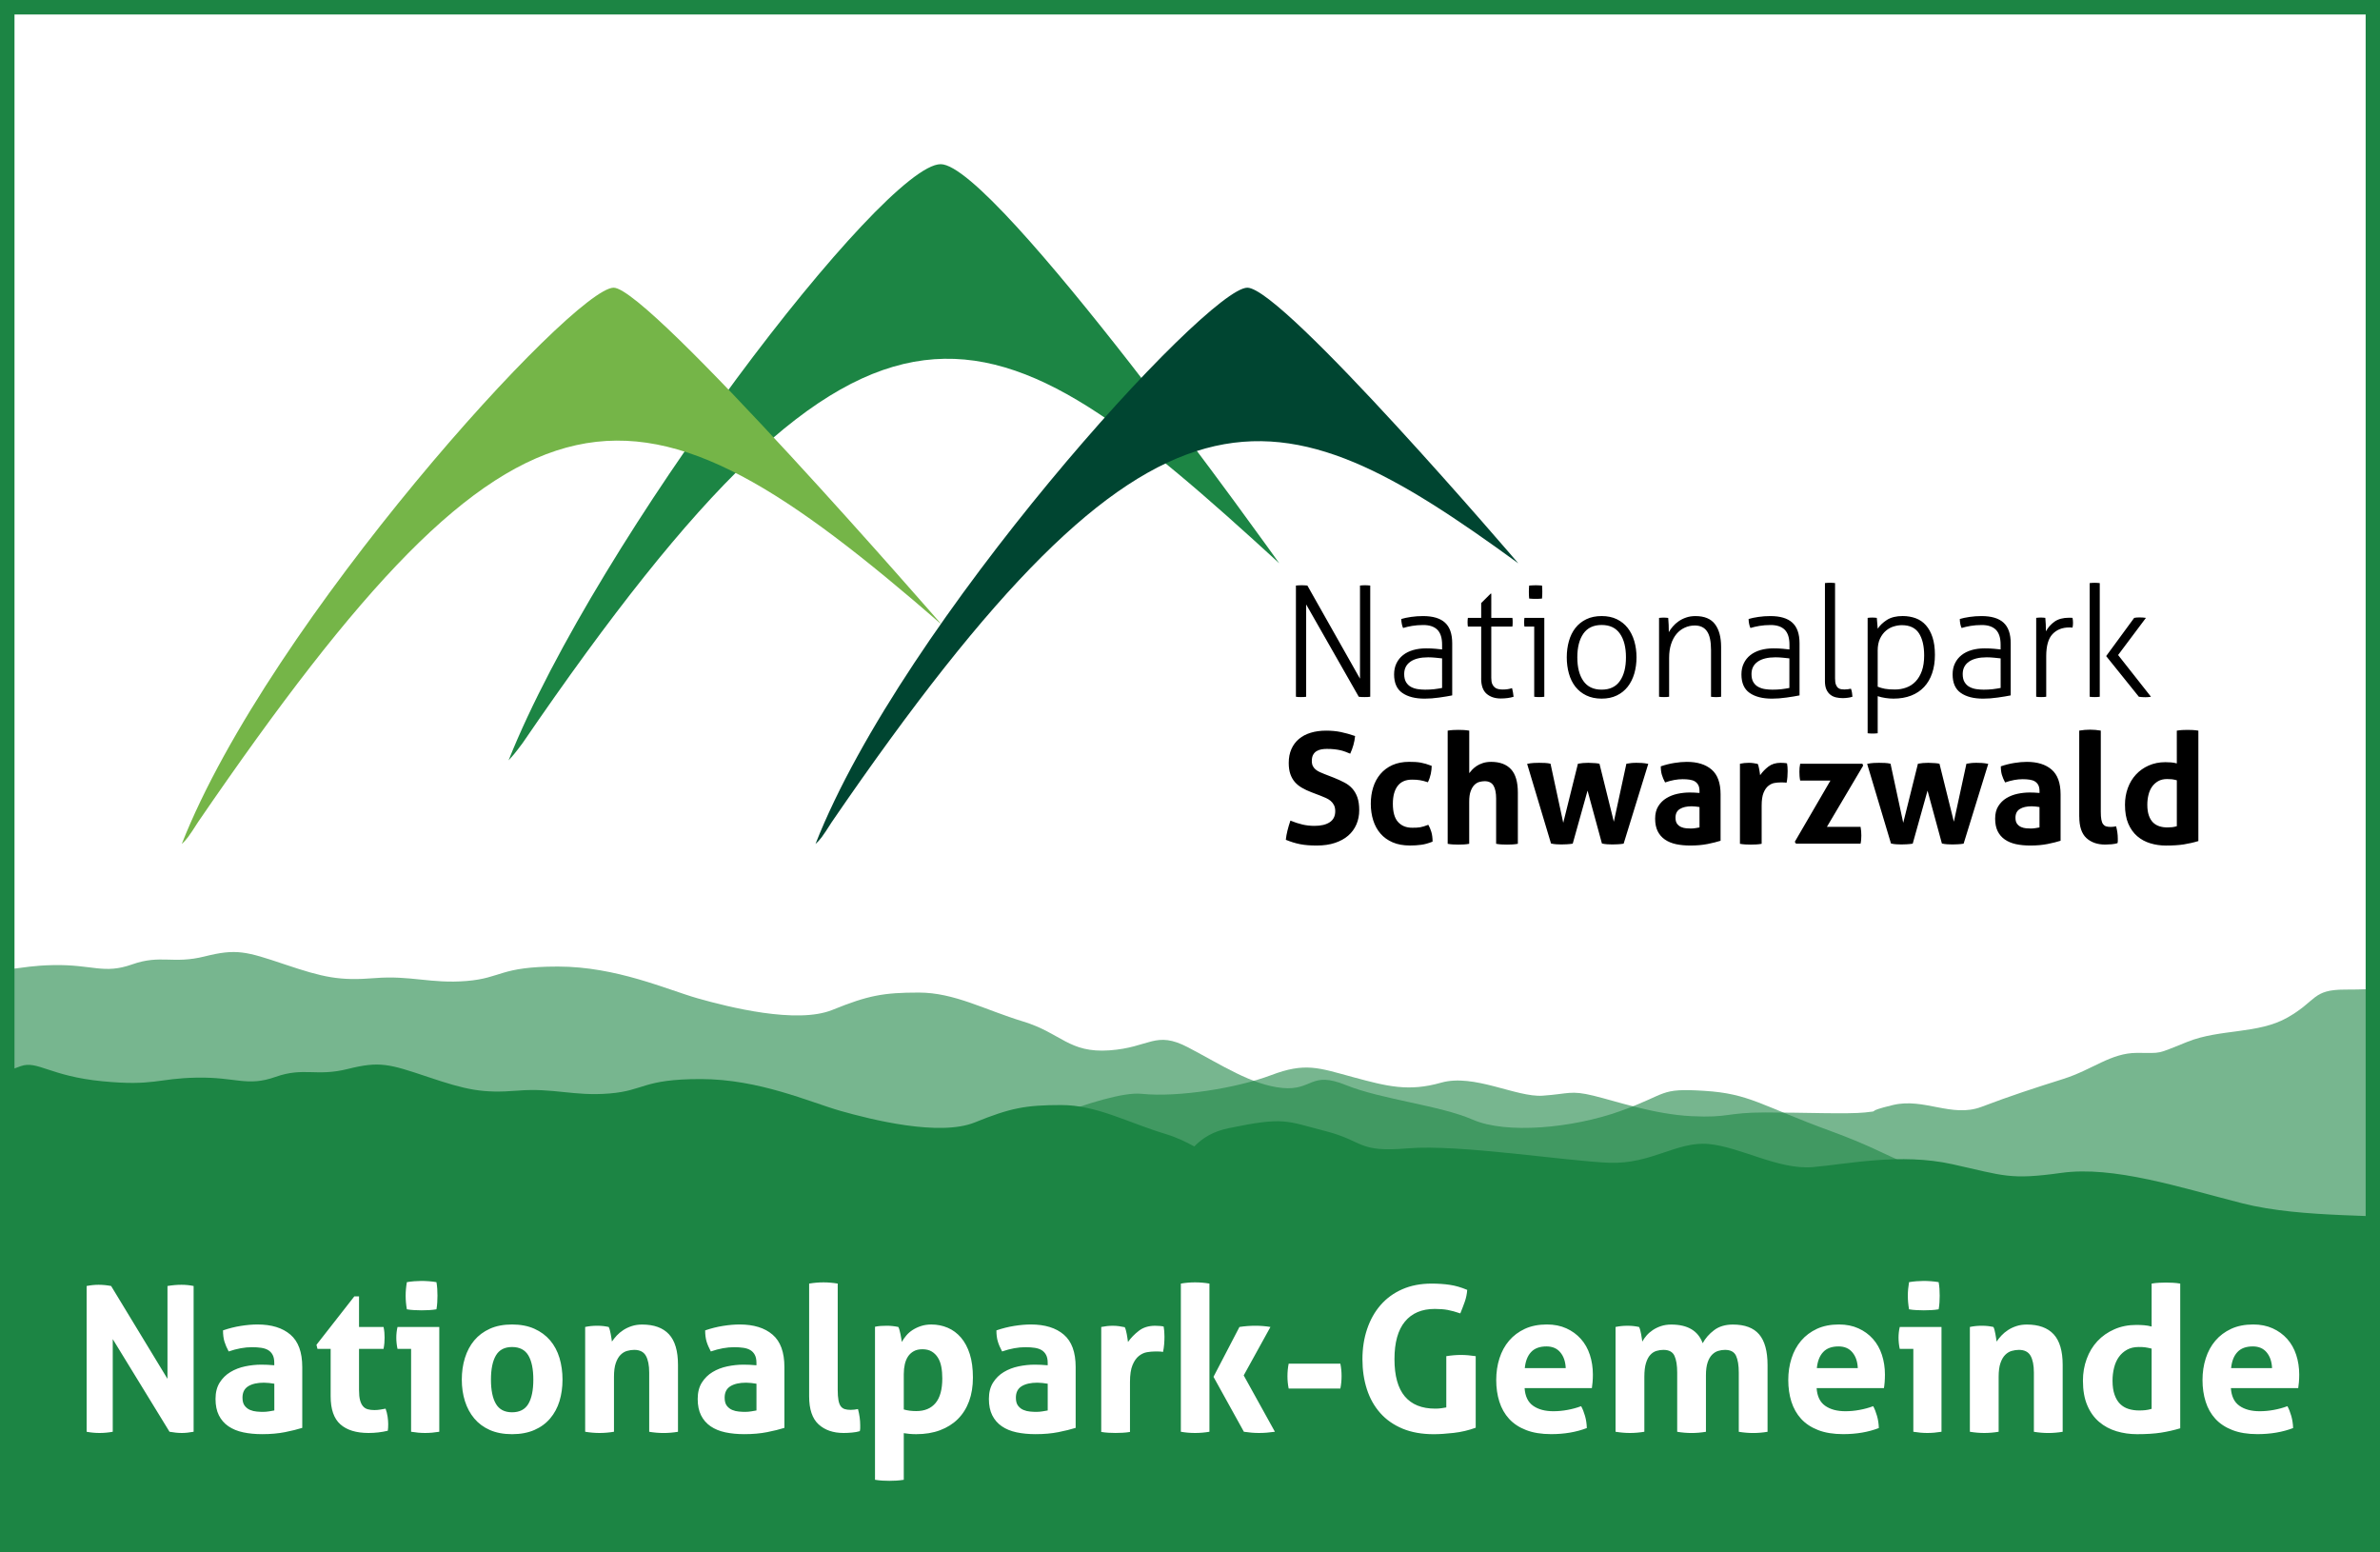
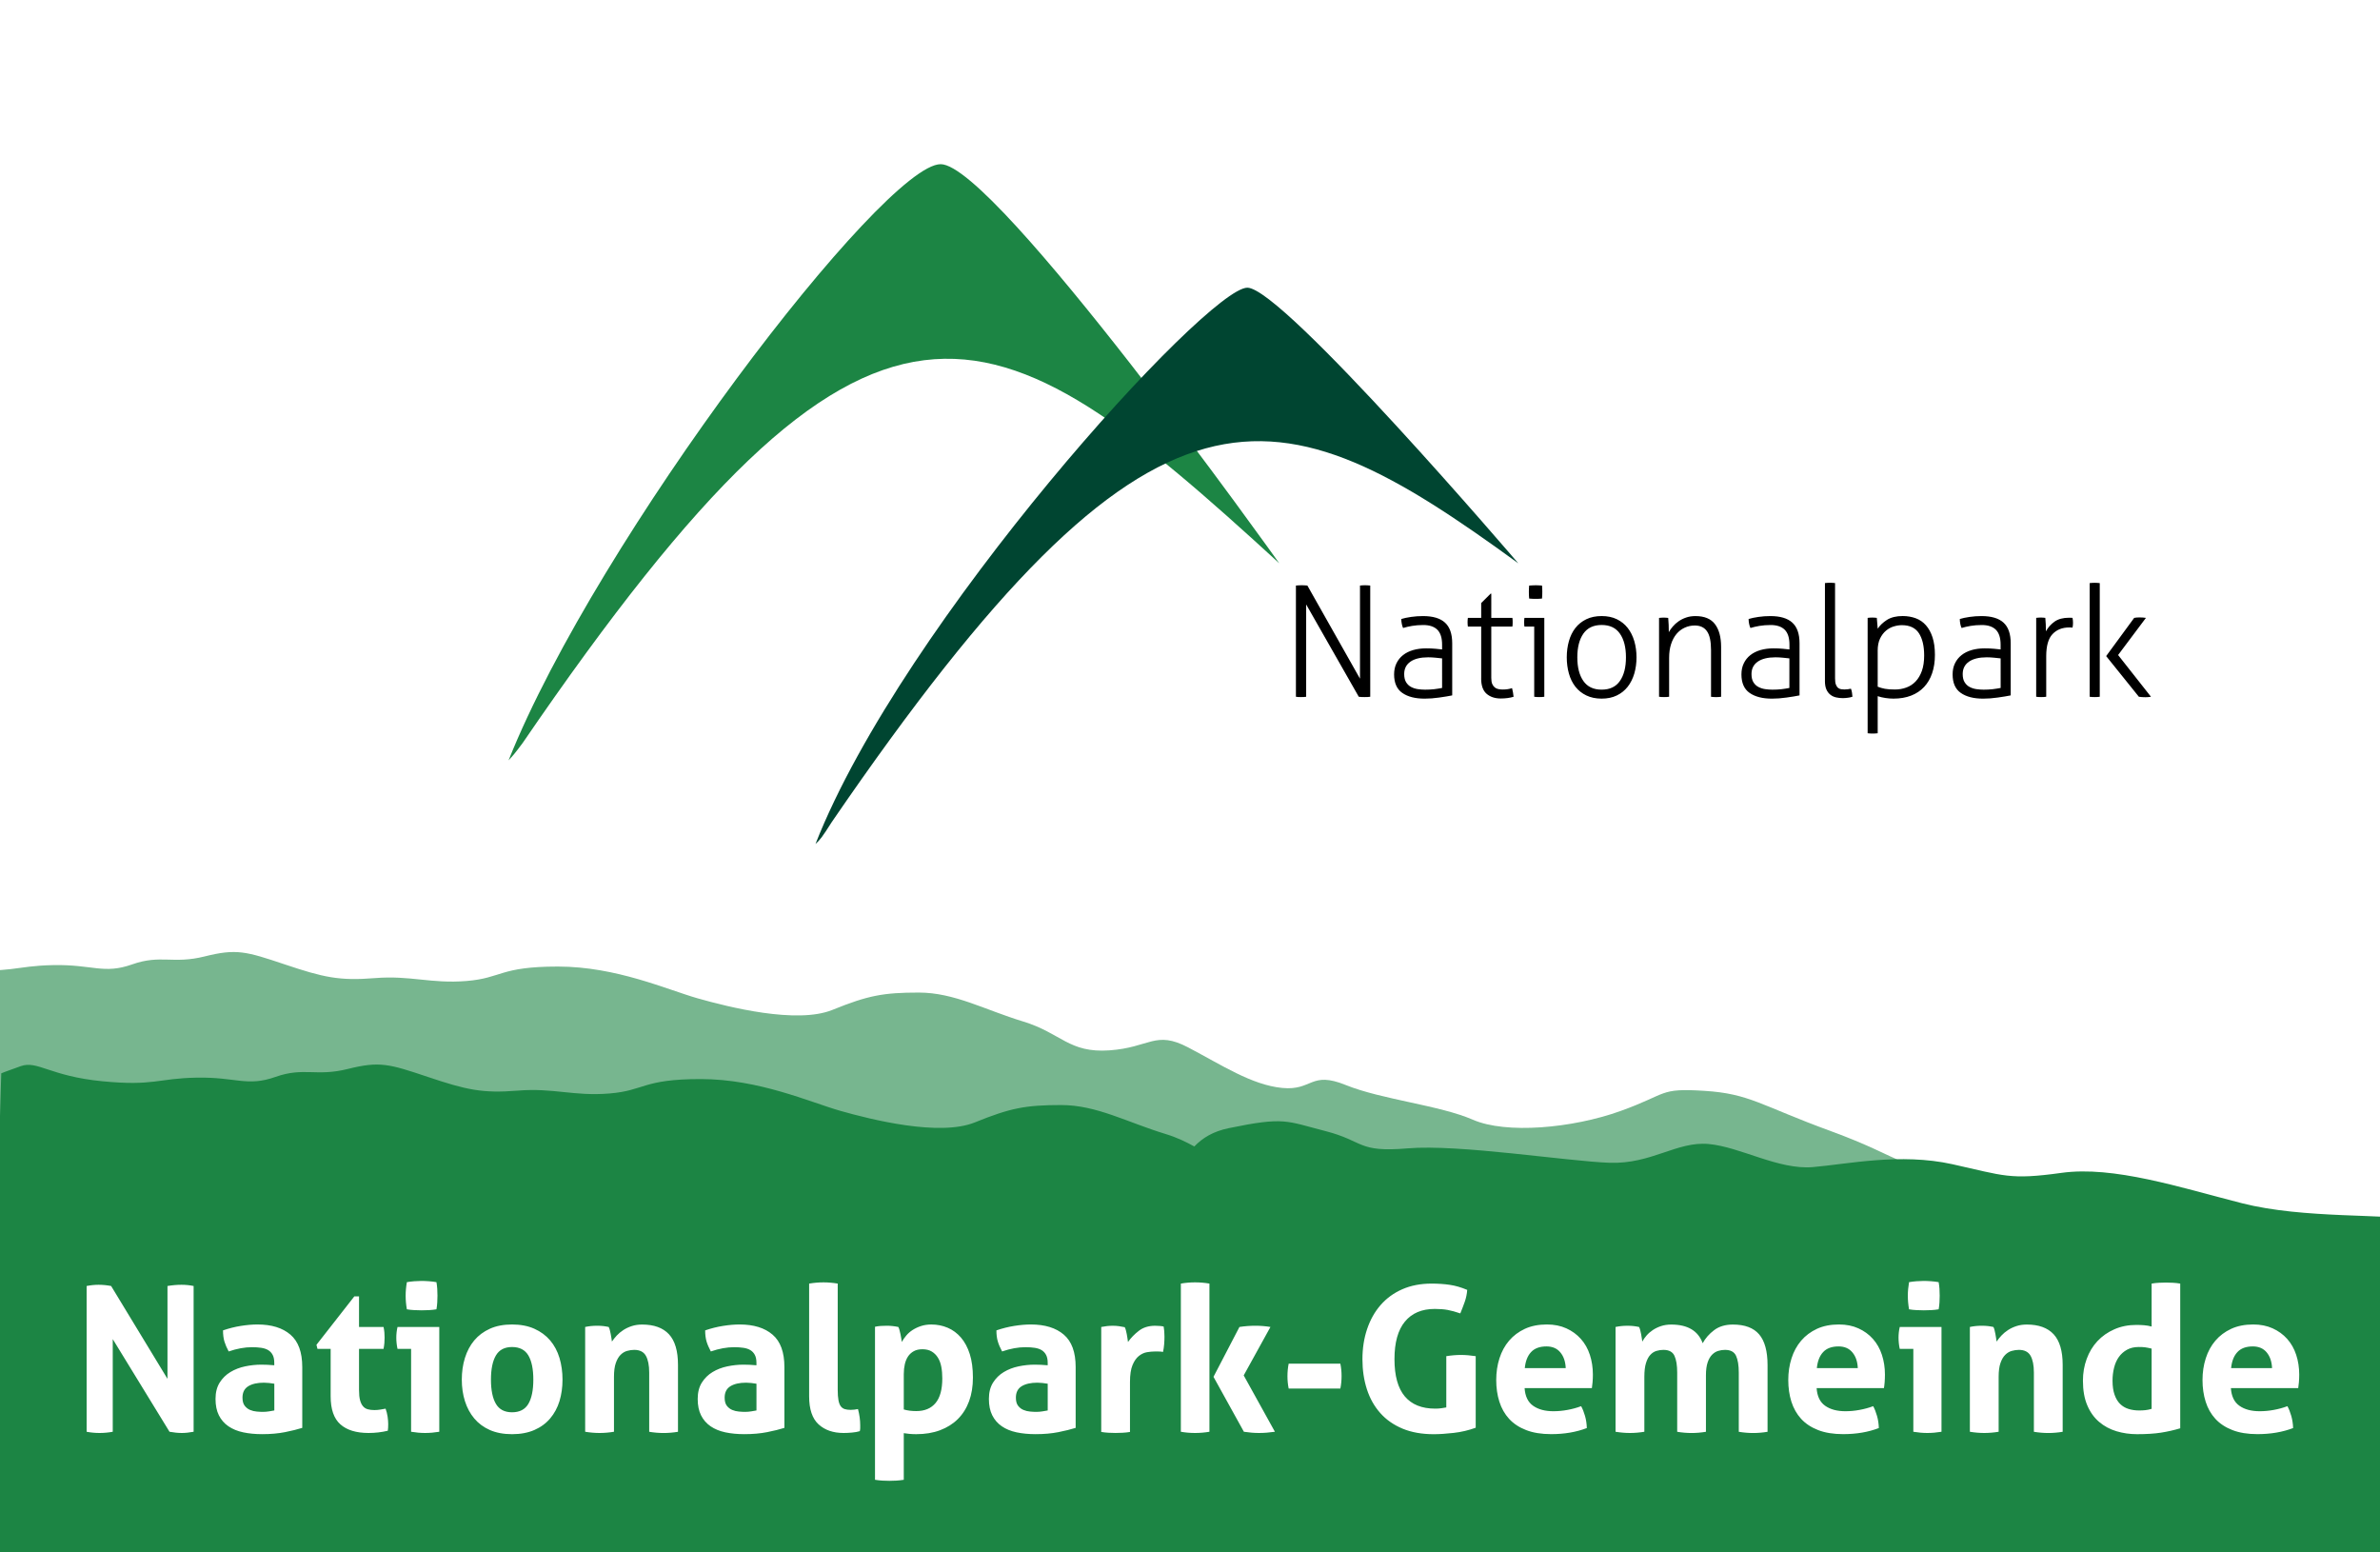
<svg xmlns="http://www.w3.org/2000/svg" xmlns:xlink="http://www.w3.org/1999/xlink" version="1.1" x="0px" y="0px" width="115px" height="75px" viewBox="57.322 54.991 115 75" enable-background="new 57.322 54.991 115 75" xml:space="preserve">
  <rect x="57.322" y="54.991" width="115" height="75" fill="#808080" stroke="none" />
  <defs>
</defs>
  <g>
    <rect x="0.5" y="0.5" fill="#FFFFFF" stroke="#000000" stroke-miterlimit="10" width="298.612" height="238.889" />
    <g>
      <defs>
        <rect id="SVGID_1_" x="57.322" y="99.111" width="115.006" height="31.23" />
      </defs>
      <clipPath id="SVGID_4_">
        <use xlink:href="#SVGID_1_" overflow="visible" />
      </clipPath>
      <g opacity="0.6" clip-path="url(#SVGID_4_)">
        <g>
          <defs>
            <rect id="SVGID_3_" x="49.685" y="100.286" width="164.984" height="44.411" />
          </defs>
          <clipPath id="SVGID_5_">
            <use xlink:href="#SVGID_3_" overflow="visible" />
          </clipPath>
          <path clip-path="url(#SVGID_5_)" fill="#1C8544" d="M50.385,143.997v-40.495l0.061-2.094c0,0,0.153-0.07,0.951-0.349      c0.799-0.279,1.413,0.488,3.931,0.733s2.671-0.14,4.574-0.175c1.904-0.035,2.426,0.454,3.808-0.035      c1.381-0.488,1.965,0,3.5-0.384c1.536-0.384,1.996-0.244,3.869,0.384c1.873,0.629,2.64,0.803,4.36,0.663      c1.719-0.139,2.702,0.279,4.421,0.14s1.597-0.698,4.421-0.698s5.28,1.117,6.754,1.536c1.474,0.418,4.79,1.256,6.509,0.558      c1.719-0.697,2.456-0.837,4.175-0.837c1.72,0,3.194,0.837,5.036,1.396c1.842,0.558,2.211,1.535,4.175,1.396      c1.965-0.14,2.211-0.978,3.808-0.14c1.597,0.838,3.07,1.816,4.544,1.956c1.474,0.14,1.351-0.838,3.07-0.14      c1.72,0.698,4.544,0.978,6.14,1.675c1.597,0.698,4.79,0.419,7.124-0.418c2.333-0.838,1.842-1.117,4.053-0.978      c2.21,0.139,2.701,0.698,6.14,1.955c3.438,1.257,3.561,1.955,6.877,2.374c3.315,0.419,6.632,0.419,10.071,2.514      c3.438,2.094,6.754,9.635,11.789,11.59c5.035,1.955,5.649,1.536,9.334,4.468c3.684,2.932,1.596,7.821,12.404,8.938      c10.808,1.117,17.685,4.468,17.685,4.468H50.385z" />
        </g>
      </g>
      <g opacity="0.6" clip-path="url(#SVGID_4_)">
        <g>
          <defs>
-             <rect id="SVGID_2_" x="57.421" y="98.948" width="192.841" height="43.164" />
-           </defs>
+             </defs>
          <clipPath id="SVGID_6_">
            <use xlink:href="#SVGID_2_" overflow="visible" />
          </clipPath>
          <path clip-path="url(#SVGID_6_)" fill="#1C8544" d="M68.406,141.412L58.12,139.23c0,0,14.96-22.751,38.23-25.807      c3.164-0.359,5.063-1.798,7.119-2.608c2.056-0.81,7.276-3.159,9.017-2.979c1.74,0.18,4.587-0.271,6.249-0.9      c1.661-0.629,2.294-0.359,3.955,0.091c1.661,0.449,2.689,0.719,4.271,0.269c1.582-0.449,3.639,0.72,4.903,0.63      c1.267-0.089,1.346-0.269,2.453,0c1.107,0.27,2.926,0.9,4.745,0.99c1.82,0.089,1.661-0.18,3.561-0.18      c1.897,0,3.954,0.09,4.824,0s-0.158,0,1.344-0.36c1.503-0.359,2.848,0.629,4.272,0.09c1.423-0.54,2.531-0.899,3.955-1.349      c1.424-0.45,2.293-1.259,3.56-1.259c1.265,0,0.869,0.09,2.452-0.54c1.582-0.629,3.401-0.359,4.825-1.169      c1.423-0.809,1.187-1.349,2.768-1.349c1.583,0,3.164-0.09,4.034-0.54s1.898,0.27,2.769,0.18c0.869-0.09,1.028-0.629,1.739-0.539      c0.713,0.089,0.713,0.449,1.346,0c0.631-0.45,0.553-0.45,1.818-0.45c1.266,0,3.085-1.169,4.114-1.529      c1.027-0.36,2.293,0.449,4.192,0.449s2.885,0.235,4.625,0.055c1.74-0.18,3.602,2.391,5.342,1.581      c1.74-0.81,2.373-1.979,4.509-2.249c2.135-0.27,3.006-0.089,5.615,0.99c2.61,1.079,5.221,1.169,7.278,1.079      c2.056-0.09,3.638-0.09,6.091,0.719c2.451,0.81,6.09,0.445,8.542,0.535s2.769-1.259,5.062-0.899      c2.295,0.359,6.012,2.069,7.91,1.979c1.899-0.09,3.955-0.271,3.955-0.271l-0.693,35.964l-174.23,0.729L68.406,141.412z" />
        </g>
      </g>
      <path clip-path="url(#SVGID_4_)" fill="#1C8544" d="M300.207,116.312c0,0-2.213,0.194-4.652,0.338v-1.609    c0,0-1.97,0.34-3.658,0.82c-0.367,0.104-0.645,0.256-0.926,0.417c-2.964-0.755-6.631-2.218-9.174-2.617    c-1.709-0.268-2.711,0.077-3.712,0.49c-0.39-0.127-0.877-0.23-1.555-0.303c-3.074-0.329-2.115,0.325-6.112-0.324    c-1.806-0.293-2.855-0.615-3.908-1.025c-2.089-1.014-4.137-2.067-5.822-2.624c-3.722-1.229-6.154-1.255-9.245-1.125    c-1.959-0.366-4.618-1.065-7.76-1.462c-1.891-0.239-3.25-0.449-4.478-0.506c-3.488-1.405-3.843-1.174-6.944-0.782    c-1.985,0.251-3.284,1.237-5.344,1.384c-0.707-0.353-1.933-0.755-4.328-0.793c-2.662,0.038-2.9-0.342-6.443,1.477    c-0.975,0.5-1.676,0.901-2.239,1.237c-1.678,0.731-3.407,1.547-5.135,1.547c-2.945,0-4.909-1.256-6.504-0.698    c-1.595,0.558-4.418,2.373-6.382,2.373s-1.841,0-2.823,0.697c-0.982,0.697-0.982,0.139-2.086,0c-1.104-0.139-1.35,0.697-2.7,0.837    c-1.35,0.139-2.946-0.976-4.295-0.279c-1.35,0.698-3.805,0.837-6.259,0.837c-0.269,0-0.5,0.012-0.708,0.032    c-1.12-0.342-2.047-0.605-2.538-0.695c-1.901-0.349-5.826-0.07-8.833-0.837c-3.005-0.767-6.194-1.813-8.709-1.465    c-2.516,0.349-2.761,0.139-5.275-0.418c-2.516-0.558-5.091,0-6.748,0.14c-1.656,0.139-3.497-0.976-5.03-1.116    c-1.533-0.14-2.76,0.977-4.784,0.907s-7.299-0.907-9.752-0.697c-2.454,0.209-2.086-0.349-3.987-0.836    c-1.901-0.488-1.962-0.698-4.662-0.14c-0.755,0.156-1.26,0.465-1.667,0.885c-0.384-0.211-0.818-0.43-1.399-0.606    c-1.84-0.558-3.313-1.395-5.03-1.395c-1.717,0-2.454,0.139-4.171,0.837c-1.717,0.697-5.029-0.139-6.502-0.557    c-1.472-0.419-3.925-1.535-6.747-1.535c-2.822,0-2.699,0.558-4.416,0.697c-1.718,0.14-2.699-0.279-4.417-0.139    c-1.718,0.139-2.484-0.035-4.354-0.662c-1.871-0.629-2.331-0.768-3.865-0.384c-1.534,0.384-2.116-0.104-3.497,0.384    c-1.379,0.487-1.901,0-3.802,0.035c-1.902,0.034-2.055,0.418-4.57,0.174c-2.515-0.245-3.128-1.012-3.926-0.732    c-0.797,0.279-0.95,0.35-0.95,0.35l-0.062,2.091v19.806v4.038v68.95h242.885V116.312z" />
    </g>
    <g>
      <path fill="#FFFFFF" d="M165.128,121.086c0.032-0.333,0.134-0.592,0.304-0.773c0.169-0.183,0.418-0.274,0.744-0.274    c0.288,0,0.511,0.096,0.671,0.289c0.159,0.192,0.246,0.445,0.259,0.759H165.128z M168.37,122.056    c0.013-0.073,0.024-0.168,0.034-0.289s0.015-0.244,0.015-0.368c0-0.339-0.049-0.657-0.147-0.955    c-0.098-0.298-0.243-0.553-0.436-0.769c-0.193-0.216-0.427-0.385-0.701-0.509c-0.275-0.124-0.587-0.187-0.94-0.187    c-0.405,0-0.759,0.07-1.063,0.21c-0.304,0.141-0.559,0.332-0.764,0.573c-0.206,0.242-0.361,0.525-0.465,0.853    c-0.105,0.326-0.157,0.675-0.157,1.047c0,0.378,0.05,0.728,0.152,1.048c0.1,0.319,0.257,0.596,0.47,0.828    c0.212,0.231,0.487,0.413,0.823,0.543c0.336,0.131,0.74,0.196,1.209,0.196c0.639,0,1.214-0.098,1.724-0.294    c-0.007-0.209-0.037-0.405-0.089-0.587s-0.115-0.339-0.186-0.47c-0.209,0.079-0.429,0.139-0.661,0.181    c-0.232,0.043-0.459,0.063-0.681,0.063c-0.404,0-0.732-0.088-0.979-0.264c-0.249-0.176-0.385-0.46-0.411-0.852H168.37z     M161.289,123.055c-0.112,0.033-0.212,0.054-0.303,0.063c-0.092,0.01-0.193,0.015-0.304,0.015c-0.183,0-0.352-0.024-0.509-0.073    c-0.157-0.049-0.292-0.128-0.407-0.24c-0.114-0.111-0.204-0.259-0.269-0.446c-0.066-0.186-0.099-0.412-0.099-0.68    c0-0.216,0.024-0.423,0.074-0.622c0.049-0.2,0.125-0.373,0.23-0.52c0.104-0.147,0.236-0.264,0.396-0.353    c0.16-0.088,0.347-0.132,0.563-0.132c0.124,0,0.227,0.004,0.308,0.015s0.188,0.031,0.318,0.063V123.055z M161.289,119.079    c-0.117-0.033-0.24-0.054-0.367-0.064c-0.128-0.009-0.25-0.015-0.368-0.015c-0.392,0-0.748,0.07-1.067,0.211    c-0.321,0.141-0.593,0.331-0.819,0.573c-0.225,0.241-0.398,0.527-0.518,0.857c-0.122,0.33-0.182,0.681-0.182,1.053    c0,0.47,0.07,0.868,0.211,1.194c0.139,0.327,0.331,0.593,0.572,0.798c0.242,0.206,0.521,0.356,0.838,0.451    c0.316,0.095,0.647,0.142,0.994,0.142c0.451,0,0.834-0.024,1.151-0.073c0.315-0.049,0.627-0.119,0.935-0.211v-6.992    c-0.118-0.02-0.235-0.033-0.353-0.039c-0.117-0.006-0.232-0.01-0.343-0.01s-0.224,0.004-0.338,0.01s-0.23,0.019-0.348,0.039    V119.079z M152.505,124.162c0.235,0.039,0.467,0.059,0.695,0.059c0.229,0,0.46-0.02,0.695-0.059v-2.654    c0-0.274,0.029-0.496,0.088-0.666c0.059-0.17,0.135-0.303,0.23-0.396c0.095-0.095,0.201-0.159,0.318-0.191    c0.118-0.033,0.231-0.049,0.343-0.049c0.268,0,0.456,0.095,0.563,0.284c0.107,0.19,0.161,0.461,0.161,0.813v2.86    c0.235,0.039,0.467,0.059,0.696,0.059s0.46-0.02,0.695-0.059v-3.232c0-0.672-0.146-1.165-0.436-1.479    c-0.29-0.313-0.724-0.47-1.297-0.47c-0.183,0-0.35,0.025-0.5,0.074s-0.286,0.113-0.406,0.191    c-0.121,0.079-0.227,0.167-0.318,0.264c-0.092,0.098-0.169,0.196-0.235,0.294c-0.006-0.046-0.015-0.102-0.025-0.167    c-0.009-0.065-0.02-0.132-0.034-0.201c-0.013-0.068-0.028-0.134-0.043-0.196c-0.016-0.062-0.034-0.109-0.054-0.142    c-0.091-0.02-0.18-0.034-0.264-0.044c-0.085-0.01-0.183-0.015-0.294-0.015c-0.111,0-0.212,0.005-0.304,0.015    c-0.092,0.01-0.183,0.024-0.274,0.044V124.162z M149.929,118.285c0.131,0.006,0.249,0.01,0.353,0.01    c0.111,0,0.23-0.003,0.357-0.01s0.246-0.02,0.357-0.039c0.021-0.111,0.033-0.222,0.04-0.333c0.006-0.111,0.01-0.219,0.01-0.323    c0-0.111-0.003-0.22-0.01-0.328c-0.007-0.108-0.02-0.217-0.04-0.328c-0.111-0.02-0.231-0.034-0.362-0.044    c-0.131-0.01-0.251-0.015-0.363-0.015c-0.104,0-0.22,0.005-0.348,0.015c-0.127,0.01-0.246,0.025-0.357,0.044    c-0.039,0.229-0.059,0.447-0.059,0.656c0,0.216,0.02,0.435,0.059,0.656C149.678,118.266,149.798,118.279,149.929,118.285     M149.772,124.162c0.235,0.039,0.46,0.059,0.676,0.059c0.222,0,0.451-0.02,0.686-0.059v-5.063h-2.017    c-0.04,0.17-0.059,0.343-0.059,0.519c0,0.085,0.005,0.175,0.015,0.27c0.01,0.094,0.024,0.185,0.044,0.269h0.656V124.162z     M145.111,121.086c0.033-0.333,0.134-0.592,0.304-0.773c0.17-0.183,0.417-0.274,0.744-0.274c0.288,0,0.511,0.096,0.67,0.289    c0.161,0.192,0.247,0.445,0.26,0.759H145.111z M148.352,122.056c0.014-0.073,0.024-0.168,0.035-0.289    c0.009-0.121,0.014-0.244,0.014-0.368c0-0.339-0.049-0.657-0.147-0.955c-0.097-0.298-0.243-0.553-0.435-0.769    c-0.192-0.216-0.426-0.385-0.701-0.509c-0.273-0.124-0.587-0.187-0.939-0.187c-0.405,0-0.759,0.07-1.063,0.21    c-0.303,0.141-0.558,0.332-0.764,0.573c-0.205,0.242-0.361,0.525-0.465,0.853c-0.104,0.326-0.157,0.675-0.157,1.047    c0,0.378,0.051,0.728,0.151,1.048c0.102,0.319,0.259,0.596,0.47,0.828c0.212,0.231,0.487,0.413,0.822,0.543    c0.337,0.131,0.74,0.196,1.21,0.196c0.64,0,1.214-0.098,1.723-0.294c-0.006-0.209-0.035-0.405-0.088-0.587    c-0.052-0.183-0.114-0.339-0.185-0.47c-0.21,0.079-0.43,0.139-0.662,0.181c-0.231,0.043-0.459,0.063-0.681,0.063    c-0.405,0-0.73-0.088-0.979-0.264c-0.249-0.176-0.385-0.46-0.411-0.852H148.352z M135.387,124.162    c0.235,0.039,0.466,0.059,0.694,0.059c0.229,0,0.46-0.02,0.695-0.059v-2.654c0-0.274,0.026-0.496,0.079-0.666    c0.052-0.17,0.122-0.303,0.21-0.396c0.088-0.095,0.188-0.159,0.299-0.191c0.111-0.033,0.222-0.049,0.333-0.049    c0.268,0,0.445,0.095,0.533,0.284c0.089,0.19,0.133,0.461,0.133,0.813v2.86c0.235,0.039,0.466,0.059,0.695,0.059    c0.228,0,0.459-0.02,0.694-0.059v-2.733c0-0.254,0.028-0.461,0.083-0.622s0.128-0.284,0.216-0.372    c0.088-0.088,0.186-0.149,0.294-0.181c0.107-0.033,0.216-0.049,0.328-0.049c0.268,0,0.445,0.095,0.533,0.284    c0.088,0.19,0.133,0.461,0.133,0.813v2.86c0.235,0.039,0.466,0.059,0.695,0.059c0.229,0,0.46-0.02,0.695-0.059v-3.222    c0-0.672-0.136-1.167-0.406-1.484c-0.271-0.317-0.694-0.475-1.269-0.475c-0.365,0-0.667,0.09-0.905,0.27    c-0.239,0.179-0.423,0.39-0.554,0.631c-0.222-0.601-0.728-0.901-1.518-0.901c-0.182,0-0.348,0.025-0.495,0.074    c-0.146,0.049-0.279,0.113-0.396,0.191c-0.118,0.079-0.219,0.167-0.303,0.264c-0.085,0.098-0.153,0.196-0.206,0.294    c-0.006-0.046-0.015-0.102-0.025-0.167c-0.01-0.065-0.021-0.132-0.034-0.201c-0.014-0.068-0.028-0.134-0.044-0.196    s-0.035-0.109-0.054-0.142c-0.092-0.02-0.18-0.034-0.265-0.044s-0.183-0.015-0.294-0.015c-0.11,0-0.212,0.005-0.303,0.015    c-0.092,0.01-0.183,0.024-0.274,0.044V124.162z M130.999,121.086c0.033-0.333,0.133-0.592,0.303-0.773    c0.17-0.183,0.418-0.274,0.745-0.274c0.287,0,0.511,0.096,0.67,0.289c0.161,0.192,0.246,0.445,0.26,0.759H130.999z     M134.24,122.056c0.013-0.073,0.024-0.168,0.034-0.289c0.01-0.121,0.015-0.244,0.015-0.368c0-0.339-0.049-0.657-0.146-0.955    c-0.098-0.298-0.243-0.553-0.436-0.769c-0.193-0.216-0.426-0.385-0.7-0.509c-0.274-0.124-0.587-0.187-0.94-0.187    c-0.405,0-0.759,0.07-1.063,0.21c-0.303,0.141-0.558,0.332-0.764,0.573c-0.206,0.242-0.36,0.525-0.465,0.853    c-0.104,0.326-0.156,0.675-0.156,1.047c0,0.378,0.05,0.728,0.152,1.048c0.101,0.319,0.258,0.596,0.47,0.828    c0.212,0.231,0.486,0.413,0.823,0.543c0.336,0.131,0.74,0.196,1.209,0.196c0.64,0,1.214-0.098,1.724-0.294    c-0.006-0.209-0.036-0.405-0.088-0.587c-0.053-0.183-0.114-0.339-0.187-0.47c-0.209,0.079-0.429,0.139-0.661,0.181    c-0.232,0.043-0.459,0.063-0.681,0.063c-0.405,0-0.731-0.088-0.979-0.264c-0.249-0.176-0.385-0.46-0.411-0.852H134.24z     M127.209,122.986c-0.072,0.013-0.152,0.026-0.24,0.039c-0.088,0.014-0.188,0.02-0.298,0.02c-0.647,0-1.136-0.197-1.47-0.592    c-0.332-0.396-0.499-0.995-0.499-1.797c0-0.803,0.168-1.409,0.504-1.816c0.337-0.408,0.817-0.612,1.444-0.612    c0.241,0,0.45,0.016,0.626,0.049s0.379,0.088,0.607,0.167c0.079-0.19,0.15-0.377,0.216-0.563c0.065-0.186,0.104-0.377,0.118-0.573    c-0.294-0.124-0.577-0.206-0.847-0.245c-0.271-0.04-0.563-0.059-0.876-0.059c-0.53,0-1.001,0.092-1.416,0.274    c-0.415,0.182-0.763,0.437-1.048,0.764c-0.284,0.326-0.5,0.713-0.651,1.161c-0.151,0.447-0.225,0.932-0.225,1.454    c0,0.522,0.071,1.005,0.215,1.45c0.143,0.444,0.359,0.827,0.646,1.15c0.287,0.324,0.646,0.574,1.077,0.754    c0.431,0.179,0.934,0.269,1.508,0.269c0.274,0,0.596-0.021,0.964-0.063c0.369-0.042,0.724-0.126,1.063-0.25v-3.457    c-0.249-0.039-0.487-0.059-0.716-0.059c-0.229,0-0.463,0.02-0.705,0.059V122.986z M119.59,120.871    c-0.04,0.196-0.059,0.398-0.059,0.607c0,0.202,0.019,0.401,0.059,0.597h2.497c0.04-0.196,0.059-0.398,0.059-0.607    c0-0.202-0.019-0.401-0.059-0.597H119.59z M117.426,124.162c0.255,0.039,0.496,0.059,0.725,0.059c0.248,0,0.506-0.02,0.774-0.059    l-1.508-2.723l1.292-2.34c-0.235-0.039-0.478-0.059-0.724-0.059c-0.262,0-0.52,0.02-0.774,0.059l-1.254,2.409L117.426,124.162z     M114.38,124.162c0.222,0.039,0.45,0.059,0.686,0.059c0.235,0,0.466-0.02,0.695-0.059v-7.159c-0.229-0.039-0.46-0.059-0.695-0.059    c-0.235,0-0.464,0.02-0.686,0.059V124.162z M110.532,124.171c0.124,0.02,0.243,0.033,0.357,0.039    c0.114,0.007,0.227,0.01,0.338,0.01c0.11,0,0.225-0.003,0.343-0.01c0.117-0.006,0.235-0.019,0.352-0.039v-2.409    c0-0.353,0.041-0.627,0.123-0.822c0.081-0.196,0.184-0.343,0.308-0.441c0.124-0.098,0.255-0.158,0.392-0.181    s0.261-0.034,0.372-0.034h0.162c0.088,0,0.168,0.006,0.24,0.02c0.025-0.118,0.044-0.241,0.054-0.372    c0.01-0.13,0.015-0.251,0.015-0.362c0-0.092-0.003-0.18-0.01-0.265c-0.007-0.084-0.017-0.16-0.029-0.225    c-0.039-0.013-0.101-0.023-0.186-0.029c-0.086-0.006-0.161-0.01-0.226-0.01c-0.313,0-0.575,0.08-0.783,0.241    c-0.209,0.16-0.385,0.341-0.529,0.543c-0.007-0.045-0.015-0.103-0.024-0.171c-0.01-0.068-0.022-0.137-0.034-0.206    c-0.013-0.068-0.028-0.134-0.044-0.195c-0.017-0.063-0.035-0.109-0.054-0.143c-0.092-0.02-0.185-0.036-0.279-0.049    c-0.095-0.013-0.191-0.02-0.289-0.02c-0.105,0-0.201,0.005-0.289,0.015c-0.088,0.01-0.181,0.024-0.279,0.044V124.171z     M107.946,120.95c-0.229-0.021-0.438-0.03-0.627-0.03c-0.261,0-0.522,0.028-0.783,0.083c-0.262,0.055-0.498,0.146-0.71,0.274    c-0.213,0.127-0.386,0.297-0.52,0.509c-0.134,0.212-0.201,0.475-0.201,0.788c0,0.313,0.054,0.578,0.162,0.793    c0.108,0.215,0.261,0.392,0.46,0.529c0.199,0.137,0.437,0.235,0.715,0.294c0.277,0.059,0.583,0.088,0.916,0.088    c0.412,0,0.78-0.033,1.106-0.098c0.326-0.065,0.604-0.134,0.833-0.206v-2.938c0-0.719-0.191-1.241-0.573-1.567    c-0.382-0.327-0.913-0.49-1.591-0.49c-0.248,0-0.516,0.023-0.803,0.069c-0.287,0.045-0.575,0.118-0.862,0.216    c0,0.209,0.022,0.388,0.069,0.539c0.045,0.15,0.114,0.31,0.206,0.479c0.398-0.137,0.773-0.206,1.126-0.206    c0.163,0,0.312,0.01,0.445,0.03c0.134,0.019,0.246,0.057,0.338,0.112c0.09,0.055,0.163,0.132,0.215,0.23    c0.052,0.098,0.079,0.226,0.079,0.382V120.95z M107.946,123.133c-0.072,0.013-0.157,0.028-0.255,0.044    c-0.098,0.016-0.196,0.024-0.293,0.024c-0.085,0-0.185-0.004-0.299-0.015c-0.114-0.009-0.222-0.035-0.323-0.078    c-0.102-0.042-0.188-0.109-0.26-0.201c-0.072-0.092-0.107-0.222-0.107-0.392c0-0.254,0.093-0.439,0.279-0.553    c0.187-0.114,0.439-0.171,0.759-0.171c0.071,0,0.153,0.005,0.245,0.015c0.091,0.01,0.176,0.021,0.255,0.035V123.133z     M100.993,121.361c0-0.164,0.016-0.317,0.049-0.461c0.033-0.143,0.085-0.269,0.156-0.377c0.072-0.107,0.166-0.192,0.279-0.254    c0.114-0.063,0.254-0.093,0.417-0.093c0.176,0,0.325,0.036,0.446,0.108c0.121,0.072,0.22,0.17,0.298,0.294    c0.079,0.124,0.134,0.272,0.167,0.445c0.033,0.173,0.048,0.361,0.048,0.563c0,0.529-0.107,0.925-0.323,1.185    c-0.216,0.261-0.526,0.392-0.931,0.392c-0.229,0-0.431-0.025-0.607-0.078V121.361z M99.602,126.482    c0.124,0.02,0.244,0.033,0.358,0.04c0.114,0.006,0.227,0.01,0.337,0.01c0.112,0,0.224-0.003,0.338-0.01s0.234-0.02,0.357-0.04    v-2.252c0.072,0.013,0.162,0.024,0.27,0.034c0.107,0.01,0.217,0.015,0.328,0.015c0.431,0,0.816-0.063,1.156-0.191    c0.339-0.127,0.626-0.308,0.862-0.543c0.235-0.235,0.415-0.521,0.539-0.857c0.124-0.336,0.186-0.717,0.186-1.142    c0-0.437-0.05-0.816-0.151-1.136c-0.102-0.319-0.244-0.586-0.426-0.798c-0.183-0.212-0.397-0.371-0.642-0.475    c-0.245-0.104-0.508-0.157-0.788-0.157c-0.183,0-0.35,0.025-0.5,0.074s-0.285,0.113-0.407,0.191    c-0.121,0.079-0.224,0.168-0.308,0.27c-0.084,0.101-0.157,0.204-0.216,0.308c-0.005-0.045-0.015-0.103-0.024-0.171    c-0.01-0.068-0.023-0.139-0.039-0.21c-0.017-0.072-0.033-0.139-0.049-0.201s-0.035-0.109-0.054-0.142    c-0.189-0.039-0.376-0.059-0.558-0.059c-0.111,0-0.21,0.004-0.299,0.01c-0.088,0.006-0.178,0.02-0.27,0.039V126.482z     M96.419,122.448c0,0.626,0.152,1.078,0.456,1.356c0.303,0.278,0.706,0.417,1.209,0.417c0.124,0,0.259-0.006,0.407-0.02    c0.146-0.013,0.272-0.035,0.376-0.068c0.013-0.053,0.02-0.1,0.02-0.143v-0.142c0-0.254-0.036-0.516-0.108-0.783    c-0.059,0.014-0.119,0.023-0.181,0.029c-0.063,0.006-0.119,0.01-0.172,0.01c-0.117,0-0.215-0.013-0.293-0.039    c-0.078-0.026-0.142-0.073-0.191-0.142c-0.049-0.068-0.084-0.165-0.107-0.289c-0.023-0.123-0.035-0.287-0.035-0.489v-5.142    c-0.235-0.039-0.463-0.059-0.686-0.059c-0.229,0-0.46,0.02-0.695,0.059V122.448z M93.874,120.95    c-0.229-0.021-0.437-0.03-0.627-0.03c-0.261,0-0.522,0.028-0.783,0.083c-0.262,0.055-0.498,0.146-0.71,0.274    c-0.212,0.127-0.384,0.297-0.519,0.509c-0.133,0.212-0.201,0.475-0.201,0.788c0,0.313,0.054,0.578,0.162,0.793    c0.107,0.215,0.261,0.392,0.459,0.529c0.2,0.137,0.437,0.235,0.715,0.294c0.278,0.059,0.582,0.088,0.915,0.088    c0.412,0,0.781-0.033,1.107-0.098c0.327-0.065,0.604-0.134,0.832-0.206v-2.938c0-0.719-0.191-1.241-0.573-1.567    c-0.381-0.327-0.912-0.49-1.591-0.49c-0.249,0-0.516,0.023-0.803,0.069c-0.288,0.045-0.575,0.118-0.862,0.216    c0,0.209,0.023,0.388,0.068,0.539c0.045,0.15,0.115,0.31,0.206,0.479c0.398-0.137,0.773-0.206,1.127-0.206    c0.163,0,0.312,0.01,0.445,0.03c0.135,0.019,0.247,0.057,0.338,0.112c0.092,0.055,0.164,0.132,0.215,0.23    c0.053,0.098,0.079,0.226,0.079,0.382V120.95z M93.874,123.133c-0.072,0.013-0.157,0.028-0.255,0.044    c-0.098,0.016-0.196,0.024-0.294,0.024c-0.084,0-0.184-0.004-0.298-0.015c-0.114-0.009-0.222-0.035-0.324-0.078    c-0.101-0.042-0.188-0.109-0.26-0.201c-0.071-0.092-0.107-0.222-0.107-0.392c0-0.254,0.093-0.439,0.279-0.553    c0.186-0.114,0.439-0.171,0.759-0.171c0.072,0,0.153,0.005,0.245,0.015c0.091,0.01,0.176,0.021,0.255,0.035V123.133z     M85.598,124.162c0.235,0.039,0.467,0.059,0.695,0.059c0.229,0,0.461-0.02,0.696-0.059v-2.654c0-0.274,0.029-0.496,0.088-0.666    s0.136-0.303,0.23-0.396c0.095-0.095,0.201-0.159,0.318-0.191c0.117-0.033,0.232-0.049,0.342-0.049    c0.269,0,0.456,0.095,0.563,0.284c0.107,0.19,0.161,0.461,0.161,0.813v2.86c0.235,0.039,0.468,0.059,0.696,0.059    c0.229,0,0.46-0.02,0.695-0.059v-3.232c0-0.672-0.145-1.165-0.436-1.479c-0.29-0.313-0.722-0.47-1.297-0.47    c-0.183,0-0.349,0.025-0.5,0.074c-0.149,0.049-0.285,0.113-0.406,0.191c-0.121,0.079-0.227,0.167-0.318,0.264    c-0.09,0.098-0.169,0.196-0.235,0.294c-0.006-0.046-0.015-0.102-0.024-0.167c-0.01-0.065-0.021-0.132-0.035-0.201    c-0.012-0.068-0.026-0.134-0.044-0.196c-0.016-0.062-0.034-0.109-0.054-0.142c-0.091-0.02-0.179-0.034-0.264-0.044    s-0.183-0.015-0.294-0.015c-0.11,0-0.212,0.005-0.304,0.015c-0.091,0.01-0.183,0.024-0.274,0.044V124.162z M81.285,122.815    c-0.16-0.271-0.24-0.662-0.24-1.171s0.08-0.899,0.24-1.17c0.16-0.271,0.419-0.406,0.779-0.406c0.365,0,0.627,0.136,0.788,0.406    c0.16,0.271,0.24,0.661,0.24,1.17s-0.081,0.9-0.24,1.171c-0.161,0.271-0.423,0.406-0.788,0.406    C81.704,123.221,81.444,123.085,81.285,122.815 M83.141,124.078c0.307-0.134,0.561-0.32,0.764-0.559    c0.202-0.238,0.353-0.518,0.451-0.837c0.097-0.32,0.146-0.666,0.146-1.039c0-0.372-0.049-0.721-0.146-1.048    c-0.098-0.326-0.249-0.608-0.451-0.847c-0.203-0.238-0.458-0.426-0.764-0.563c-0.307-0.137-0.666-0.206-1.077-0.206    s-0.769,0.069-1.072,0.206c-0.304,0.138-0.555,0.325-0.754,0.563c-0.199,0.239-0.35,0.521-0.451,0.847    c-0.102,0.327-0.151,0.676-0.151,1.048c0,0.373,0.05,0.718,0.151,1.039c0.101,0.319,0.251,0.599,0.451,0.837    s0.451,0.425,0.754,0.559c0.304,0.133,0.661,0.201,1.072,0.201S82.833,124.211,83.141,124.078 M77.343,118.285    c0.13,0.006,0.248,0.01,0.353,0.01c0.11,0,0.23-0.003,0.358-0.01s0.246-0.02,0.357-0.039c0.02-0.111,0.032-0.222,0.039-0.333    c0.007-0.111,0.01-0.219,0.01-0.323c0-0.111-0.003-0.22-0.01-0.328c-0.007-0.108-0.019-0.217-0.039-0.328    c-0.111-0.02-0.232-0.034-0.362-0.044c-0.131-0.01-0.252-0.015-0.362-0.015c-0.105,0-0.221,0.005-0.348,0.015    c-0.127,0.01-0.248,0.025-0.357,0.044c-0.04,0.229-0.059,0.447-0.059,0.656c0,0.216,0.02,0.435,0.059,0.656    C77.091,118.266,77.212,118.279,77.343,118.285 M77.187,124.162c0.235,0.039,0.46,0.059,0.676,0.059    c0.221,0,0.45-0.02,0.685-0.059v-5.063H76.53c-0.04,0.17-0.059,0.343-0.059,0.519c0,0.085,0.004,0.175,0.015,0.27    c0.01,0.094,0.024,0.185,0.044,0.269h0.656V124.162z M73.299,122.448c0,0.626,0.156,1.078,0.47,1.356    c0.313,0.278,0.767,0.417,1.361,0.417c0.319,0,0.63-0.036,0.93-0.108c0.006-0.045,0.011-0.093,0.015-0.142    c0.003-0.049,0.005-0.109,0.005-0.181c0-0.104-0.01-0.224-0.029-0.357c-0.02-0.133-0.052-0.263-0.098-0.387    c-0.072,0.013-0.155,0.028-0.25,0.044c-0.095,0.016-0.191,0.024-0.289,0.024c-0.125,0-0.232-0.013-0.323-0.039    c-0.092-0.025-0.169-0.075-0.23-0.147c-0.062-0.072-0.11-0.17-0.142-0.294c-0.033-0.123-0.049-0.287-0.049-0.489v-1.988h1.185    c0.02-0.104,0.032-0.2,0.04-0.284c0.006-0.084,0.01-0.172,0.01-0.264c0-0.084-0.004-0.167-0.01-0.245    c-0.007-0.079-0.02-0.167-0.04-0.265h-1.185v-1.479h-0.226l-1.831,2.341l0.049,0.196h0.637V122.448z M70.576,120.95    c-0.229-0.021-0.437-0.03-0.626-0.03c-0.261,0-0.523,0.028-0.784,0.083s-0.498,0.146-0.71,0.274    c-0.212,0.127-0.385,0.297-0.519,0.509c-0.133,0.212-0.201,0.475-0.201,0.788c0,0.313,0.054,0.578,0.162,0.793    s0.261,0.392,0.46,0.529c0.2,0.137,0.438,0.235,0.715,0.294c0.277,0.059,0.583,0.088,0.916,0.088c0.411,0,0.78-0.033,1.106-0.098    c0.326-0.065,0.604-0.134,0.832-0.206v-2.938c0-0.719-0.191-1.241-0.573-1.567c-0.382-0.327-0.912-0.49-1.592-0.49    c-0.248,0-0.515,0.023-0.803,0.069c-0.288,0.045-0.574,0.118-0.861,0.216c0,0.209,0.023,0.388,0.068,0.539    c0.046,0.15,0.114,0.31,0.206,0.479c0.398-0.137,0.774-0.206,1.126-0.206c0.163,0,0.312,0.01,0.446,0.03    c0.133,0.019,0.246,0.057,0.338,0.112c0.091,0.055,0.163,0.132,0.215,0.23c0.052,0.098,0.078,0.226,0.078,0.382V120.95z     M70.576,123.133c-0.072,0.013-0.157,0.028-0.254,0.044c-0.098,0.016-0.196,0.024-0.294,0.024c-0.084,0-0.185-0.004-0.298-0.015    c-0.114-0.009-0.222-0.035-0.323-0.078c-0.102-0.042-0.188-0.109-0.26-0.201c-0.072-0.092-0.108-0.222-0.108-0.392    c0-0.254,0.093-0.439,0.28-0.553c0.186-0.114,0.438-0.171,0.759-0.171c0.072,0,0.153,0.005,0.245,0.015    c0.091,0.01,0.176,0.021,0.254,0.035V123.133z M61.507,124.162c0.202,0.039,0.411,0.059,0.627,0.059    c0.215,0,0.427-0.02,0.636-0.059v-4.476l2.743,4.476c0.215,0.039,0.415,0.059,0.597,0.059c0.169,0,0.359-0.02,0.568-0.059v-7.042    c-0.189-0.04-0.385-0.059-0.588-0.059c-0.216,0-0.44,0.019-0.675,0.059v4.485l-2.723-4.485c-0.209-0.04-0.411-0.059-0.606-0.059    c-0.183,0-0.376,0.019-0.578,0.059V124.162z" />
      <path fill="#1C8544" d="M119.135,82.204C105.097,69.35,99.586,66.008,82.581,90.88c-0.4,0.541-0.473,0.61-0.686,0.846    c4.307-10.776,18.125-28.803,20.88-28.803C105.403,62.923,119.135,82.204,119.135,82.204" />
-       <path fill="#75B548" d="M102.818,85.161C87.953,72.242,82.58,71.799,66.9,94.694c-0.477,0.75-0.583,0.878-0.795,1.071    c4.23-10.773,18.928-26.875,20.868-26.875C88.683,68.89,102.818,85.161,102.818,85.161" />
      <path fill="#004531" d="M130.684,82.205c-11.761-8.56-17.483-10.405-33.164,12.49c-0.478,0.75-0.561,0.857-0.794,1.07    c4.23-10.773,18.927-26.875,20.867-26.875C119.304,68.89,130.684,82.205,130.684,82.205" />
-       <path d="M121.13,93.434c0.088,0.036,0.175,0.072,0.258,0.108c0.084,0.038,0.16,0.083,0.226,0.138    c0.066,0.055,0.121,0.123,0.162,0.202c0.042,0.08,0.064,0.18,0.064,0.299c0,0.238-0.09,0.417-0.267,0.534    c-0.178,0.117-0.421,0.175-0.732,0.175c-0.207,0-0.4-0.021-0.583-0.064c-0.183-0.042-0.377-0.106-0.584-0.19    c-0.055,0.16-0.1,0.317-0.141,0.475c-0.04,0.157-0.066,0.307-0.081,0.452c0.124,0.05,0.242,0.093,0.355,0.128    c0.113,0.034,0.227,0.063,0.344,0.086c0.116,0.022,0.238,0.038,0.365,0.048c0.128,0.01,0.274,0.015,0.436,0.015    c0.33,0,0.622-0.042,0.875-0.127c0.254-0.085,0.468-0.202,0.639-0.351c0.173-0.149,0.304-0.329,0.396-0.539    c0.091-0.209,0.137-0.44,0.137-0.694c0-0.244-0.03-0.449-0.089-0.617c-0.059-0.166-0.142-0.309-0.247-0.426    c-0.106-0.117-0.235-0.216-0.389-0.294c-0.152-0.08-0.322-0.157-0.509-0.232l-0.443-0.172c-0.074-0.03-0.147-0.061-0.221-0.093    s-0.141-0.072-0.2-0.12c-0.059-0.047-0.105-0.104-0.141-0.171c-0.034-0.067-0.051-0.15-0.051-0.25    c0-0.125,0.022-0.226,0.066-0.303c0.045-0.078,0.101-0.136,0.171-0.175c0.068-0.04,0.146-0.068,0.232-0.083    c0.087-0.015,0.171-0.021,0.255-0.021c0.137,0,0.261,0.005,0.369,0.018c0.109,0.012,0.206,0.029,0.292,0.048    c0.086,0.02,0.168,0.046,0.245,0.075c0.076,0.03,0.151,0.06,0.225,0.09c0.128-0.279,0.208-0.563,0.236-0.853    c-0.241-0.083-0.472-0.148-0.69-0.193c-0.218-0.045-0.455-0.067-0.705-0.067c-0.277,0-0.525,0.033-0.747,0.101    c-0.222,0.067-0.412,0.166-0.57,0.299c-0.157,0.132-0.279,0.295-0.365,0.489c-0.087,0.194-0.13,0.418-0.13,0.673    c0,0.208,0.026,0.388,0.078,0.537c0.053,0.149,0.125,0.278,0.219,0.386c0.093,0.106,0.207,0.198,0.34,0.275    c0.133,0.078,0.283,0.149,0.451,0.213L121.13,93.434z M126.122,94.914c-0.063,0.02-0.122,0.034-0.182,0.045    c-0.059,0.01-0.119,0.016-0.181,0.018c-0.062,0.003-0.129,0.003-0.203,0.003c-0.287,0-0.512-0.091-0.68-0.276    c-0.168-0.184-0.252-0.479-0.252-0.881c0-0.375,0.078-0.661,0.233-0.864c0.155-0.202,0.385-0.302,0.691-0.302    c0.143,0,0.269,0.008,0.38,0.026c0.112,0.017,0.241,0.051,0.388,0.1c0.064-0.128,0.111-0.265,0.141-0.407    c0.029-0.142,0.043-0.27,0.043-0.385c-0.103-0.04-0.197-0.072-0.281-0.097c-0.084-0.024-0.167-0.044-0.251-0.06    c-0.083-0.015-0.172-0.024-0.263-0.03c-0.091-0.004-0.19-0.007-0.299-0.007c-0.305,0-0.574,0.053-0.806,0.157    c-0.232,0.105-0.424,0.25-0.58,0.434c-0.155,0.185-0.271,0.398-0.347,0.643c-0.077,0.244-0.115,0.508-0.115,0.792    c0,0.289,0.04,0.556,0.118,0.803c0.078,0.246,0.195,0.459,0.351,0.638c0.155,0.18,0.352,0.32,0.587,0.422    c0.237,0.102,0.515,0.153,0.835,0.153c0.187,0,0.366-0.011,0.54-0.034c0.172-0.021,0.356-0.074,0.554-0.153    c0-0.179-0.02-0.334-0.059-0.467c-0.04-0.132-0.089-0.248-0.147-0.347C126.255,94.869,126.184,94.894,126.122,94.914     M127.271,95.757c0.088,0.017,0.176,0.026,0.262,0.031c0.087,0.005,0.171,0.007,0.255,0.007s0.169-0.002,0.26-0.007    c0.088-0.005,0.177-0.015,0.265-0.031v-2.031c0-0.21,0.022-0.379,0.07-0.509s0.106-0.23,0.178-0.302    c0.072-0.072,0.151-0.121,0.24-0.146c0.089-0.024,0.175-0.037,0.259-0.037c0.201,0,0.344,0.073,0.429,0.217    c0.083,0.144,0.125,0.351,0.125,0.62v2.188c0.088,0.017,0.178,0.026,0.266,0.031c0.088,0.005,0.175,0.007,0.259,0.007    s0.17-0.002,0.259-0.007c0.088-0.005,0.177-0.015,0.266-0.031v-2.472c0-0.513-0.109-0.89-0.329-1.128    c-0.22-0.239-0.541-0.359-0.964-0.359c-0.152,0-0.289,0.021-0.406,0.061c-0.119,0.039-0.22,0.088-0.303,0.145    c-0.084,0.058-0.154,0.118-0.211,0.179c-0.057,0.062-0.102,0.116-0.136,0.161v-2.054c-0.088-0.015-0.177-0.025-0.265-0.03    c-0.09-0.004-0.176-0.007-0.26-0.007s-0.169,0.002-0.258,0.007c-0.089,0.005-0.176,0.016-0.259,0.03V95.757z M132.266,95.742    c0.084,0.02,0.171,0.033,0.262,0.038s0.171,0.008,0.241,0.008c0.068,0,0.153-0.003,0.254-0.008    c0.101-0.005,0.198-0.015,0.292-0.03l0.716-2.562l0.695,2.554c0.084,0.02,0.171,0.033,0.262,0.038    c0.092,0.005,0.174,0.008,0.248,0.008c0.069,0,0.154-0.003,0.255-0.008c0.1-0.005,0.196-0.015,0.284-0.03l1.19-3.855    c-0.119-0.024-0.226-0.039-0.322-0.044s-0.18-0.007-0.248-0.007c-0.094,0-0.177,0.003-0.252,0.011    c-0.073,0.007-0.153,0.019-0.236,0.034l-0.606,2.801l-0.694-2.801c-0.064-0.015-0.138-0.025-0.221-0.03    c-0.084-0.005-0.19-0.01-0.318-0.015c-0.182,0-0.35,0.015-0.502,0.044l-0.709,2.854l-0.615-2.854    c-0.083-0.021-0.17-0.032-0.266-0.037c-0.093-0.005-0.188-0.007-0.288-0.007c-0.069,0-0.154,0.002-0.254,0.007    c-0.102,0.005-0.208,0.02-0.322,0.044L132.266,95.742z M139.441,94.966c-0.054,0.01-0.118,0.021-0.191,0.033    c-0.075,0.013-0.147,0.019-0.223,0.019c-0.063,0-0.139-0.003-0.224-0.01c-0.087-0.008-0.168-0.027-0.245-0.06    c-0.076-0.033-0.141-0.083-0.196-0.153c-0.053-0.07-0.081-0.169-0.081-0.299c0-0.194,0.07-0.334,0.211-0.421    c0.14-0.087,0.331-0.131,0.572-0.131c0.054,0,0.116,0.003,0.186,0.011c0.068,0.007,0.132,0.016,0.191,0.026V94.966z M139.441,93.3    c-0.171-0.015-0.329-0.022-0.473-0.022c-0.197,0-0.395,0.021-0.591,0.063c-0.197,0.043-0.376,0.113-0.535,0.21    c-0.161,0.097-0.292,0.227-0.393,0.389c-0.101,0.161-0.152,0.361-0.152,0.601c0,0.239,0.041,0.44,0.122,0.605    c0.082,0.165,0.198,0.299,0.348,0.403c0.149,0.104,0.33,0.179,0.539,0.225c0.21,0.044,0.44,0.066,0.691,0.066    c0.311,0,0.588-0.025,0.835-0.074c0.246-0.05,0.457-0.102,0.627-0.157v-2.241c0-0.548-0.143-0.946-0.431-1.196    c-0.289-0.249-0.688-0.374-1.201-0.374c-0.187,0-0.39,0.018-0.606,0.053c-0.217,0.034-0.433,0.089-0.651,0.163    c0,0.16,0.018,0.297,0.053,0.412c0.034,0.115,0.085,0.236,0.155,0.366c0.301-0.105,0.583-0.157,0.85-0.157    c0.124,0,0.235,0.007,0.336,0.023c0.101,0.015,0.186,0.043,0.255,0.085c0.068,0.043,0.123,0.101,0.163,0.176    c0.04,0.075,0.059,0.171,0.059,0.292V93.3z M141.393,95.757c0.094,0.017,0.184,0.026,0.271,0.031    c0.085,0.005,0.17,0.007,0.254,0.007s0.17-0.002,0.258-0.007c0.09-0.005,0.178-0.015,0.268-0.031V93.92    c0-0.269,0.03-0.479,0.092-0.628c0.061-0.148,0.138-0.261,0.233-0.335c0.094-0.075,0.192-0.122,0.295-0.139    c0.104-0.017,0.197-0.026,0.281-0.026h0.122c0.066,0,0.127,0.005,0.181,0.015c0.02-0.089,0.034-0.184,0.041-0.284    c0.007-0.099,0.011-0.191,0.011-0.276c0-0.071-0.002-0.137-0.007-0.202c-0.005-0.064-0.012-0.123-0.022-0.172    c-0.03-0.01-0.076-0.017-0.141-0.022c-0.065-0.005-0.12-0.007-0.169-0.007c-0.237,0-0.434,0.061-0.591,0.182    c-0.159,0.122-0.291,0.26-0.4,0.416c-0.004-0.035-0.01-0.079-0.018-0.131s-0.016-0.105-0.026-0.158    c-0.01-0.052-0.02-0.102-0.033-0.149c-0.012-0.046-0.026-0.083-0.04-0.108c-0.07-0.015-0.14-0.027-0.211-0.037    c-0.071-0.01-0.144-0.015-0.218-0.015c-0.079,0-0.152,0.003-0.218,0.011c-0.067,0.007-0.137,0.019-0.211,0.034V95.757z     M144.104,95.75h3.119c0.015-0.069,0.024-0.136,0.029-0.198c0.005-0.062,0.008-0.125,0.008-0.19c0-0.07-0.003-0.139-0.008-0.209    c-0.005-0.069-0.015-0.142-0.029-0.217h-1.625l1.751-2.958l-0.037-0.089h-3.007c-0.015,0.07-0.025,0.136-0.03,0.198    c-0.005,0.062-0.007,0.126-0.007,0.19c0,0.07,0.002,0.139,0.007,0.209c0.005,0.069,0.015,0.142,0.03,0.216h1.462l-1.722,2.958    L144.104,95.75z M148.693,95.742c0.083,0.02,0.171,0.033,0.263,0.038s0.171,0.008,0.24,0.008c0.069,0,0.153-0.003,0.255-0.008    c0.101-0.005,0.198-0.015,0.292-0.03l0.716-2.562l0.694,2.554c0.083,0.02,0.172,0.033,0.263,0.038s0.173,0.008,0.248,0.008    c0.069,0,0.154-0.003,0.256-0.008c0.1-0.005,0.194-0.015,0.283-0.03l1.19-3.855c-0.118-0.024-0.226-0.039-0.321-0.044    c-0.096-0.005-0.179-0.007-0.248-0.007c-0.093,0-0.177,0.003-0.251,0.011c-0.074,0.007-0.153,0.019-0.235,0.034l-0.607,2.801    l-0.695-2.801c-0.064-0.015-0.137-0.025-0.221-0.03c-0.084-0.005-0.19-0.01-0.318-0.015c-0.183,0-0.35,0.015-0.502,0.044    l-0.71,2.854l-0.614-2.854c-0.083-0.021-0.172-0.032-0.266-0.037c-0.093-0.005-0.189-0.007-0.288-0.007    c-0.069,0-0.154,0.002-0.255,0.007c-0.1,0.005-0.208,0.02-0.321,0.044L148.693,95.742z M155.869,94.966    c-0.054,0.01-0.118,0.021-0.192,0.033c-0.073,0.013-0.148,0.019-0.222,0.019c-0.064,0-0.139-0.003-0.226-0.01    c-0.086-0.008-0.167-0.027-0.244-0.06c-0.076-0.033-0.142-0.083-0.195-0.153c-0.055-0.07-0.082-0.169-0.082-0.299    c0-0.194,0.071-0.334,0.212-0.421c0.139-0.087,0.331-0.131,0.572-0.131c0.054,0,0.116,0.003,0.185,0.011    c0.069,0.007,0.134,0.016,0.192,0.026V94.966z M155.869,93.3c-0.173-0.015-0.331-0.022-0.473-0.022    c-0.197,0-0.395,0.021-0.591,0.063c-0.197,0.043-0.376,0.113-0.537,0.21c-0.16,0.097-0.29,0.227-0.391,0.389    c-0.102,0.161-0.151,0.361-0.151,0.601c0,0.239,0.041,0.44,0.121,0.605c0.082,0.165,0.197,0.299,0.348,0.403    c0.15,0.104,0.329,0.179,0.539,0.225c0.209,0.044,0.44,0.066,0.691,0.066c0.311,0,0.588-0.025,0.835-0.074    c0.247-0.05,0.456-0.102,0.628-0.157v-2.241c0-0.548-0.144-0.946-0.432-1.196c-0.288-0.249-0.688-0.374-1.201-0.374    c-0.187,0-0.389,0.018-0.605,0.053c-0.217,0.034-0.434,0.089-0.65,0.163c0,0.16,0.018,0.297,0.052,0.412    c0.035,0.115,0.085,0.236,0.155,0.366c0.3-0.105,0.584-0.157,0.85-0.157c0.124,0,0.235,0.007,0.336,0.023    c0.101,0.015,0.186,0.043,0.254,0.085c0.069,0.043,0.124,0.101,0.164,0.176c0.038,0.075,0.059,0.171,0.059,0.292V93.3z     M157.791,94.442c0,0.478,0.114,0.823,0.343,1.035c0.229,0.212,0.534,0.317,0.912,0.317c0.094,0,0.197-0.005,0.308-0.015    c0.11-0.01,0.205-0.028,0.284-0.053c0.011-0.039,0.015-0.075,0.015-0.108v-0.109c0-0.194-0.027-0.393-0.082-0.597    c-0.044,0.01-0.09,0.018-0.137,0.022c-0.046,0.004-0.09,0.007-0.129,0.007c-0.089,0-0.163-0.01-0.222-0.029    c-0.06-0.02-0.107-0.056-0.145-0.108c-0.037-0.052-0.064-0.126-0.081-0.22c-0.018-0.096-0.026-0.22-0.026-0.374v-3.922    c-0.177-0.03-0.35-0.045-0.518-0.045c-0.173,0-0.347,0.015-0.524,0.045V94.442z M162.505,91.873    c-0.088-0.025-0.181-0.042-0.277-0.049c-0.096-0.007-0.188-0.011-0.276-0.011c-0.296,0-0.565,0.055-0.807,0.162    c-0.241,0.107-0.445,0.252-0.616,0.437c-0.171,0.184-0.301,0.401-0.393,0.654c-0.091,0.251-0.136,0.519-0.136,0.803    c0,0.358,0.052,0.663,0.158,0.911c0.107,0.249,0.251,0.453,0.433,0.609c0.183,0.157,0.394,0.272,0.632,0.343    c0.239,0.073,0.49,0.109,0.75,0.109c0.339,0,0.629-0.018,0.868-0.055c0.238-0.039,0.474-0.091,0.705-0.162v-5.334    c-0.088-0.015-0.177-0.025-0.265-0.03c-0.09-0.004-0.176-0.007-0.26-0.007c-0.083,0-0.167,0.002-0.254,0.007    c-0.086,0.005-0.174,0.016-0.263,0.03V91.873z M162.505,94.906c-0.083,0.025-0.161,0.042-0.229,0.048    c-0.07,0.008-0.145,0.012-0.229,0.012c-0.138,0-0.266-0.019-0.384-0.056c-0.118-0.038-0.221-0.099-0.307-0.183    c-0.085-0.085-0.154-0.198-0.203-0.34s-0.074-0.314-0.074-0.519c0-0.164,0.018-0.323,0.056-0.474    c0.036-0.151,0.094-0.284,0.173-0.396c0.079-0.112,0.179-0.202,0.299-0.27c0.121-0.067,0.262-0.1,0.425-0.1    c0.094,0,0.171,0.003,0.233,0.01c0.062,0.008,0.141,0.024,0.24,0.049V94.906z" />
      <path d="M119.94,88.653c0.029,0.005,0.067,0.008,0.111,0.012c0.043,0.001,0.091,0.003,0.141,0.003    c0.044,0,0.086-0.001,0.129-0.003c0.041-0.003,0.08-0.007,0.114-0.012v-4.46l2.542,4.46c0.034,0.005,0.079,0.008,0.133,0.012    c0.055,0.001,0.101,0.003,0.141,0.003c0.043,0,0.095-0.001,0.151-0.003c0.058-0.003,0.101-0.007,0.129-0.012V83.28    c-0.035-0.004-0.075-0.008-0.122-0.01c-0.046-0.003-0.089-0.005-0.129-0.005c-0.045,0-0.087,0.001-0.129,0.005    c-0.042,0.002-0.08,0.006-0.115,0.01v4.499l-2.542-4.499c-0.033-0.004-0.078-0.008-0.133-0.01    c-0.054-0.003-0.101-0.005-0.14-0.005c-0.039,0-0.087,0.001-0.145,0.005c-0.056,0.002-0.102,0.006-0.136,0.01V88.653z     M127.004,88.227c-0.127,0.025-0.258,0.045-0.391,0.061c-0.133,0.015-0.276,0.022-0.429,0.022c-0.118,0-0.236-0.009-0.355-0.026    c-0.118-0.018-0.227-0.053-0.325-0.105c-0.098-0.052-0.178-0.128-0.24-0.228c-0.061-0.099-0.092-0.232-0.092-0.396    c0-0.259,0.101-0.458,0.303-0.599c0.201-0.139,0.487-0.209,0.856-0.209c0.113,0,0.233,0.007,0.359,0.019    c0.126,0.012,0.23,0.023,0.313,0.033V88.227z M127.004,86.367c-0.083-0.009-0.189-0.021-0.317-0.033    c-0.128-0.013-0.281-0.019-0.458-0.019c-0.227,0-0.435,0.027-0.625,0.082c-0.19,0.056-0.354,0.136-0.488,0.244    c-0.136,0.106-0.242,0.239-0.318,0.396c-0.076,0.157-0.114,0.335-0.114,0.534c0,0.413,0.131,0.712,0.396,0.896    c0.263,0.185,0.625,0.277,1.082,0.277c0.221,0,0.456-0.017,0.703-0.053c0.245-0.035,0.455-0.068,0.627-0.104v-2.517    c0-0.454-0.116-0.786-0.348-0.998c-0.231-0.212-0.586-0.317-1.063-0.317c-0.197,0-0.39,0.013-0.577,0.041    c-0.188,0.027-0.345,0.061-0.473,0.1c0,0.076,0.008,0.155,0.026,0.24c0.017,0.085,0.038,0.149,0.062,0.194    c0.128-0.04,0.273-0.073,0.437-0.101c0.162-0.027,0.341-0.042,0.539-0.042c0.3,0,0.527,0.077,0.679,0.228    c0.153,0.152,0.229,0.393,0.229,0.721V86.367z M128.89,87.764c0,0.343,0.087,0.591,0.262,0.744    c0.175,0.151,0.402,0.228,0.684,0.228c0.236,0,0.444-0.028,0.621-0.083c-0.015-0.149-0.039-0.288-0.074-0.418    c-0.128,0.045-0.278,0.068-0.45,0.068c-0.07,0-0.137-0.007-0.203-0.019c-0.067-0.013-0.127-0.039-0.178-0.079    c-0.051-0.04-0.093-0.096-0.125-0.168s-0.047-0.17-0.047-0.295v-2.48h1.02c0.004-0.026,0.008-0.058,0.01-0.097    c0.002-0.041,0.003-0.081,0.003-0.12c0-0.041-0.001-0.077-0.003-0.111c-0.002-0.036-0.006-0.065-0.01-0.091h-1.02V83.67h-0.03    l-0.458,0.456v0.717h-0.643c-0.005,0.025-0.008,0.055-0.011,0.091c-0.003,0.034-0.004,0.071-0.004,0.111    c0,0.04,0.001,0.08,0.004,0.12c0.002,0.039,0.006,0.071,0.011,0.097h0.643V87.764z M131.453,88.653    c0.03,0.005,0.071,0.008,0.125,0.012c0.055,0.001,0.093,0.003,0.119,0.003c0.029,0,0.071-0.001,0.123-0.003    c0.051-0.003,0.092-0.007,0.122-0.012v-3.811h-0.96c-0.005,0.025-0.009,0.058-0.011,0.097c-0.003,0.04-0.003,0.08-0.003,0.12    c0,0.04,0,0.078,0.003,0.112c0.002,0.035,0.006,0.064,0.011,0.09h0.472V88.653z M131.373,83.92    c0.063,0.003,0.118,0.003,0.163,0.003c0.039,0,0.088,0,0.148-0.003c0.058-0.002,0.107-0.006,0.147-0.011    c0.004-0.044,0.008-0.099,0.011-0.164c0.001-0.065,0.003-0.12,0.003-0.165c0-0.04-0.002-0.089-0.003-0.149    c-0.003-0.06-0.006-0.11-0.011-0.15c-0.04-0.004-0.09-0.008-0.147-0.01c-0.06-0.003-0.109-0.005-0.148-0.005    c-0.044,0-0.099,0.001-0.163,0.005c-0.064,0.002-0.119,0.006-0.163,0.01c-0.005,0.041-0.008,0.09-0.011,0.15    c-0.002,0.06-0.003,0.11-0.003,0.149c0,0.045,0.001,0.1,0.003,0.165c0.003,0.064,0.006,0.119,0.011,0.164    C131.254,83.914,131.308,83.917,131.373,83.92 M133.829,87.89c-0.194-0.278-0.292-0.659-0.292-1.143    c0-0.483,0.098-0.864,0.292-1.143c0.195-0.279,0.489-0.419,0.884-0.419c0.394,0,0.688,0.14,0.882,0.419    c0.195,0.278,0.292,0.66,0.292,1.143c0,0.484-0.097,0.864-0.292,1.143c-0.194,0.28-0.488,0.419-0.882,0.419    C134.318,88.31,134.024,88.17,133.829,87.89 M135.447,88.589c0.21-0.101,0.384-0.242,0.525-0.421    c0.14-0.18,0.246-0.391,0.318-0.635c0.071-0.244,0.107-0.506,0.107-0.785s-0.036-0.54-0.107-0.784    c-0.072-0.243-0.178-0.456-0.318-0.635c-0.141-0.18-0.315-0.32-0.525-0.422c-0.209-0.102-0.455-0.153-0.734-0.153    c-0.281,0-0.528,0.051-0.74,0.153c-0.212,0.102-0.388,0.243-0.529,0.422c-0.14,0.179-0.245,0.392-0.313,0.635    c-0.069,0.244-0.104,0.505-0.104,0.784s0.035,0.541,0.104,0.785c0.068,0.244,0.173,0.456,0.313,0.635    c0.141,0.179,0.317,0.32,0.529,0.421c0.212,0.103,0.458,0.154,0.74,0.154C134.993,88.743,135.238,88.691,135.447,88.589     M137.483,88.653c0.03,0.005,0.072,0.008,0.126,0.012c0.054,0.001,0.093,0.003,0.119,0.003c0.029,0,0.07-0.001,0.122-0.003    c0.051-0.003,0.093-0.007,0.123-0.012v-1.882c0-0.25,0.032-0.471,0.096-0.665c0.063-0.194,0.151-0.357,0.262-0.489    c0.112-0.132,0.243-0.233,0.396-0.302c0.153-0.071,0.315-0.105,0.487-0.105c0.261,0,0.458,0.092,0.587,0.277    c0.131,0.184,0.197,0.488,0.197,0.91v2.257c0.029,0.005,0.07,0.008,0.125,0.012c0.054,0.001,0.094,0.003,0.118,0.003    c0.03,0,0.071-0.001,0.122-0.003c0.052-0.003,0.093-0.007,0.122-0.012v-2.405c0-0.474-0.098-0.84-0.295-1.102    c-0.197-0.262-0.512-0.392-0.946-0.392c-0.163,0-0.314,0.023-0.451,0.071c-0.138,0.047-0.259,0.109-0.365,0.183    s-0.199,0.158-0.277,0.25c-0.08,0.092-0.143,0.183-0.193,0.273c0-0.1-0.002-0.216-0.007-0.351s-0.013-0.246-0.022-0.337    c-0.039-0.004-0.076-0.008-0.111-0.011c-0.034-0.002-0.072-0.004-0.11-0.004c-0.035,0-0.07,0.001-0.107,0.004    c-0.038,0.003-0.076,0.006-0.115,0.011V88.653z M143.786,88.227c-0.127,0.025-0.258,0.045-0.391,0.061    c-0.133,0.015-0.277,0.022-0.429,0.022c-0.119,0-0.237-0.009-0.354-0.026c-0.119-0.018-0.227-0.053-0.326-0.105    c-0.099-0.052-0.179-0.128-0.241-0.228c-0.062-0.099-0.092-0.232-0.092-0.396c0-0.259,0.101-0.458,0.303-0.599    c0.202-0.139,0.488-0.209,0.856-0.209c0.114,0,0.233,0.007,0.359,0.019s0.23,0.023,0.313,0.033V88.227z M143.786,86.367    c-0.083-0.009-0.188-0.021-0.317-0.033c-0.128-0.013-0.28-0.019-0.458-0.019c-0.227,0-0.435,0.027-0.625,0.082    c-0.189,0.056-0.352,0.136-0.488,0.244c-0.136,0.106-0.242,0.239-0.317,0.396c-0.077,0.157-0.114,0.335-0.114,0.534    c0,0.413,0.131,0.712,0.395,0.896c0.264,0.185,0.624,0.277,1.082,0.277c0.223,0,0.456-0.017,0.702-0.053    c0.247-0.035,0.456-0.068,0.628-0.104v-2.517c0-0.454-0.115-0.786-0.348-0.998c-0.231-0.212-0.585-0.317-1.064-0.317    c-0.197,0-0.389,0.013-0.576,0.041c-0.188,0.027-0.345,0.061-0.473,0.1c0,0.076,0.009,0.155,0.026,0.24    c0.018,0.085,0.039,0.149,0.063,0.194c0.128-0.04,0.274-0.073,0.437-0.101c0.162-0.027,0.343-0.042,0.54-0.042    c0.3,0,0.527,0.077,0.679,0.228c0.153,0.152,0.229,0.393,0.229,0.721V86.367z M145.501,87.883c0,0.174,0.024,0.315,0.073,0.422    s0.115,0.192,0.196,0.253c0.081,0.063,0.174,0.105,0.278,0.127c0.103,0.022,0.206,0.034,0.31,0.034    c0.074,0,0.153-0.006,0.24-0.017c0.086-0.009,0.164-0.027,0.233-0.051c-0.006-0.06-0.013-0.125-0.022-0.194    c-0.01-0.069-0.026-0.134-0.051-0.194c-0.04,0.01-0.09,0.02-0.148,0.027c-0.06,0.007-0.115,0.011-0.17,0.011    c-0.044,0-0.093-0.004-0.147-0.011s-0.104-0.028-0.148-0.061c-0.044-0.032-0.081-0.084-0.111-0.157    c-0.029-0.072-0.043-0.173-0.043-0.303v-4.609c-0.03-0.004-0.072-0.009-0.126-0.011c-0.055-0.003-0.093-0.004-0.119-0.004    c-0.029,0-0.07,0.001-0.122,0.004c-0.052,0.002-0.093,0.007-0.122,0.011V87.883z M147.563,90.416    c0.03,0.004,0.07,0.008,0.122,0.011c0.052,0.003,0.092,0.004,0.122,0.004c0.025,0,0.064-0.001,0.119-0.004    c0.054-0.002,0.096-0.006,0.125-0.011v-1.792c0.113,0.039,0.239,0.069,0.377,0.089c0.138,0.02,0.266,0.03,0.385,0.03    c0.319,0,0.604-0.049,0.854-0.146c0.249-0.097,0.458-0.237,0.627-0.418c0.17-0.182,0.3-0.403,0.388-0.666    c0.09-0.261,0.134-0.557,0.134-0.886c0-0.328-0.039-0.609-0.115-0.843c-0.076-0.234-0.182-0.429-0.318-0.583    c-0.135-0.155-0.299-0.268-0.492-0.34c-0.192-0.071-0.403-0.108-0.635-0.108c-0.31,0-0.563,0.063-0.757,0.186    c-0.194,0.125-0.344,0.267-0.447,0.426l-0.044-0.523c-0.03-0.004-0.066-0.008-0.111-0.011c-0.044-0.002-0.082-0.004-0.111-0.004    s-0.067,0.001-0.111,0.004c-0.044,0.003-0.081,0.006-0.11,0.011V90.416z M148.05,86.434c0-0.238,0.039-0.437,0.115-0.594    c0.076-0.157,0.172-0.284,0.288-0.381c0.115-0.097,0.243-0.166,0.379-0.205c0.138-0.041,0.267-0.06,0.385-0.06    c0.379,0,0.654,0.129,0.825,0.388c0.169,0.26,0.254,0.618,0.254,1.077c0,0.289-0.037,0.536-0.11,0.743    c-0.074,0.207-0.175,0.377-0.303,0.511c-0.128,0.135-0.278,0.233-0.451,0.295c-0.173,0.063-0.354,0.094-0.546,0.094    c-0.203,0-0.363-0.011-0.485-0.034c-0.12-0.023-0.237-0.056-0.35-0.101V86.434z M153.991,88.227    c-0.128,0.025-0.259,0.045-0.392,0.061c-0.133,0.015-0.276,0.022-0.428,0.022c-0.118,0-0.236-0.009-0.354-0.026    c-0.119-0.018-0.228-0.053-0.325-0.105c-0.099-0.052-0.179-0.128-0.24-0.228c-0.063-0.099-0.093-0.232-0.093-0.396    c0-0.259,0.101-0.458,0.304-0.599c0.202-0.139,0.488-0.209,0.857-0.209c0.113,0,0.232,0.007,0.358,0.019    c0.126,0.012,0.23,0.023,0.314,0.033V88.227z M153.991,86.367c-0.084-0.009-0.189-0.021-0.318-0.033    c-0.128-0.013-0.28-0.019-0.458-0.019c-0.227,0-0.434,0.027-0.625,0.082c-0.188,0.056-0.352,0.136-0.487,0.244    c-0.136,0.106-0.242,0.239-0.318,0.396c-0.077,0.157-0.114,0.335-0.114,0.534c0,0.413,0.131,0.712,0.395,0.896    c0.263,0.185,0.625,0.277,1.082,0.277c0.222,0,0.456-0.017,0.702-0.053c0.247-0.035,0.456-0.068,0.628-0.104v-2.517    c0-0.454-0.115-0.786-0.347-0.998c-0.232-0.212-0.587-0.317-1.064-0.317c-0.197,0-0.389,0.013-0.576,0.041    c-0.188,0.027-0.346,0.061-0.473,0.1c0,0.076,0.008,0.155,0.024,0.24c0.018,0.085,0.039,0.149,0.064,0.194    c0.128-0.04,0.273-0.073,0.436-0.101c0.162-0.027,0.341-0.042,0.539-0.042c0.301,0,0.527,0.077,0.68,0.228    c0.152,0.152,0.229,0.393,0.229,0.721V86.367z M155.707,88.653c0.028,0.005,0.07,0.008,0.125,0.012    c0.054,0.001,0.094,0.003,0.118,0.003c0.029,0,0.07-0.001,0.122-0.003c0.051-0.003,0.092-0.007,0.122-0.012v-1.958    c0-0.498,0.101-0.854,0.303-1.068c0.202-0.214,0.471-0.322,0.806-0.322h0.07c0.022,0,0.053,0.002,0.092,0.008    c0.016-0.076,0.023-0.152,0.023-0.232c0-0.074-0.007-0.154-0.023-0.239c-0.034-0.004-0.064-0.007-0.092-0.007h-0.077    c-0.291,0-0.525,0.063-0.703,0.19c-0.176,0.127-0.314,0.282-0.414,0.467c0-0.1-0.002-0.21-0.007-0.333    c-0.004-0.122-0.012-0.227-0.022-0.318c-0.038-0.004-0.075-0.008-0.11-0.011c-0.034-0.002-0.07-0.004-0.11-0.004    c-0.036,0-0.071,0.001-0.107,0.004c-0.037,0.003-0.076,0.006-0.114,0.011V88.653z M158.293,88.653    c0.029,0.005,0.07,0.008,0.122,0.012c0.051,0.001,0.092,0.003,0.122,0.003c0.025,0,0.064-0.001,0.118-0.003    c0.055-0.003,0.096-0.007,0.126-0.012v-5.491c-0.031-0.004-0.071-0.009-0.126-0.011c-0.054-0.003-0.092-0.004-0.118-0.004    c-0.029,0-0.07,0.001-0.122,0.004c-0.052,0.002-0.093,0.007-0.122,0.011V88.653z M160.671,88.653    c0.104,0.015,0.21,0.022,0.318,0.022c0.088,0,0.177-0.007,0.267-0.022l-1.589-2.017l1.345-1.794    c-0.099-0.015-0.202-0.022-0.311-0.022c-0.093,0-0.18,0.007-0.257,0.022l-1.354,1.846L160.671,88.653z" />
    </g>
-     <rect x="57.672" y="55.341" fill="none" stroke="#1C8544" stroke-width="0.7" width="114.307" height="74.65" />
  </g>
</svg>